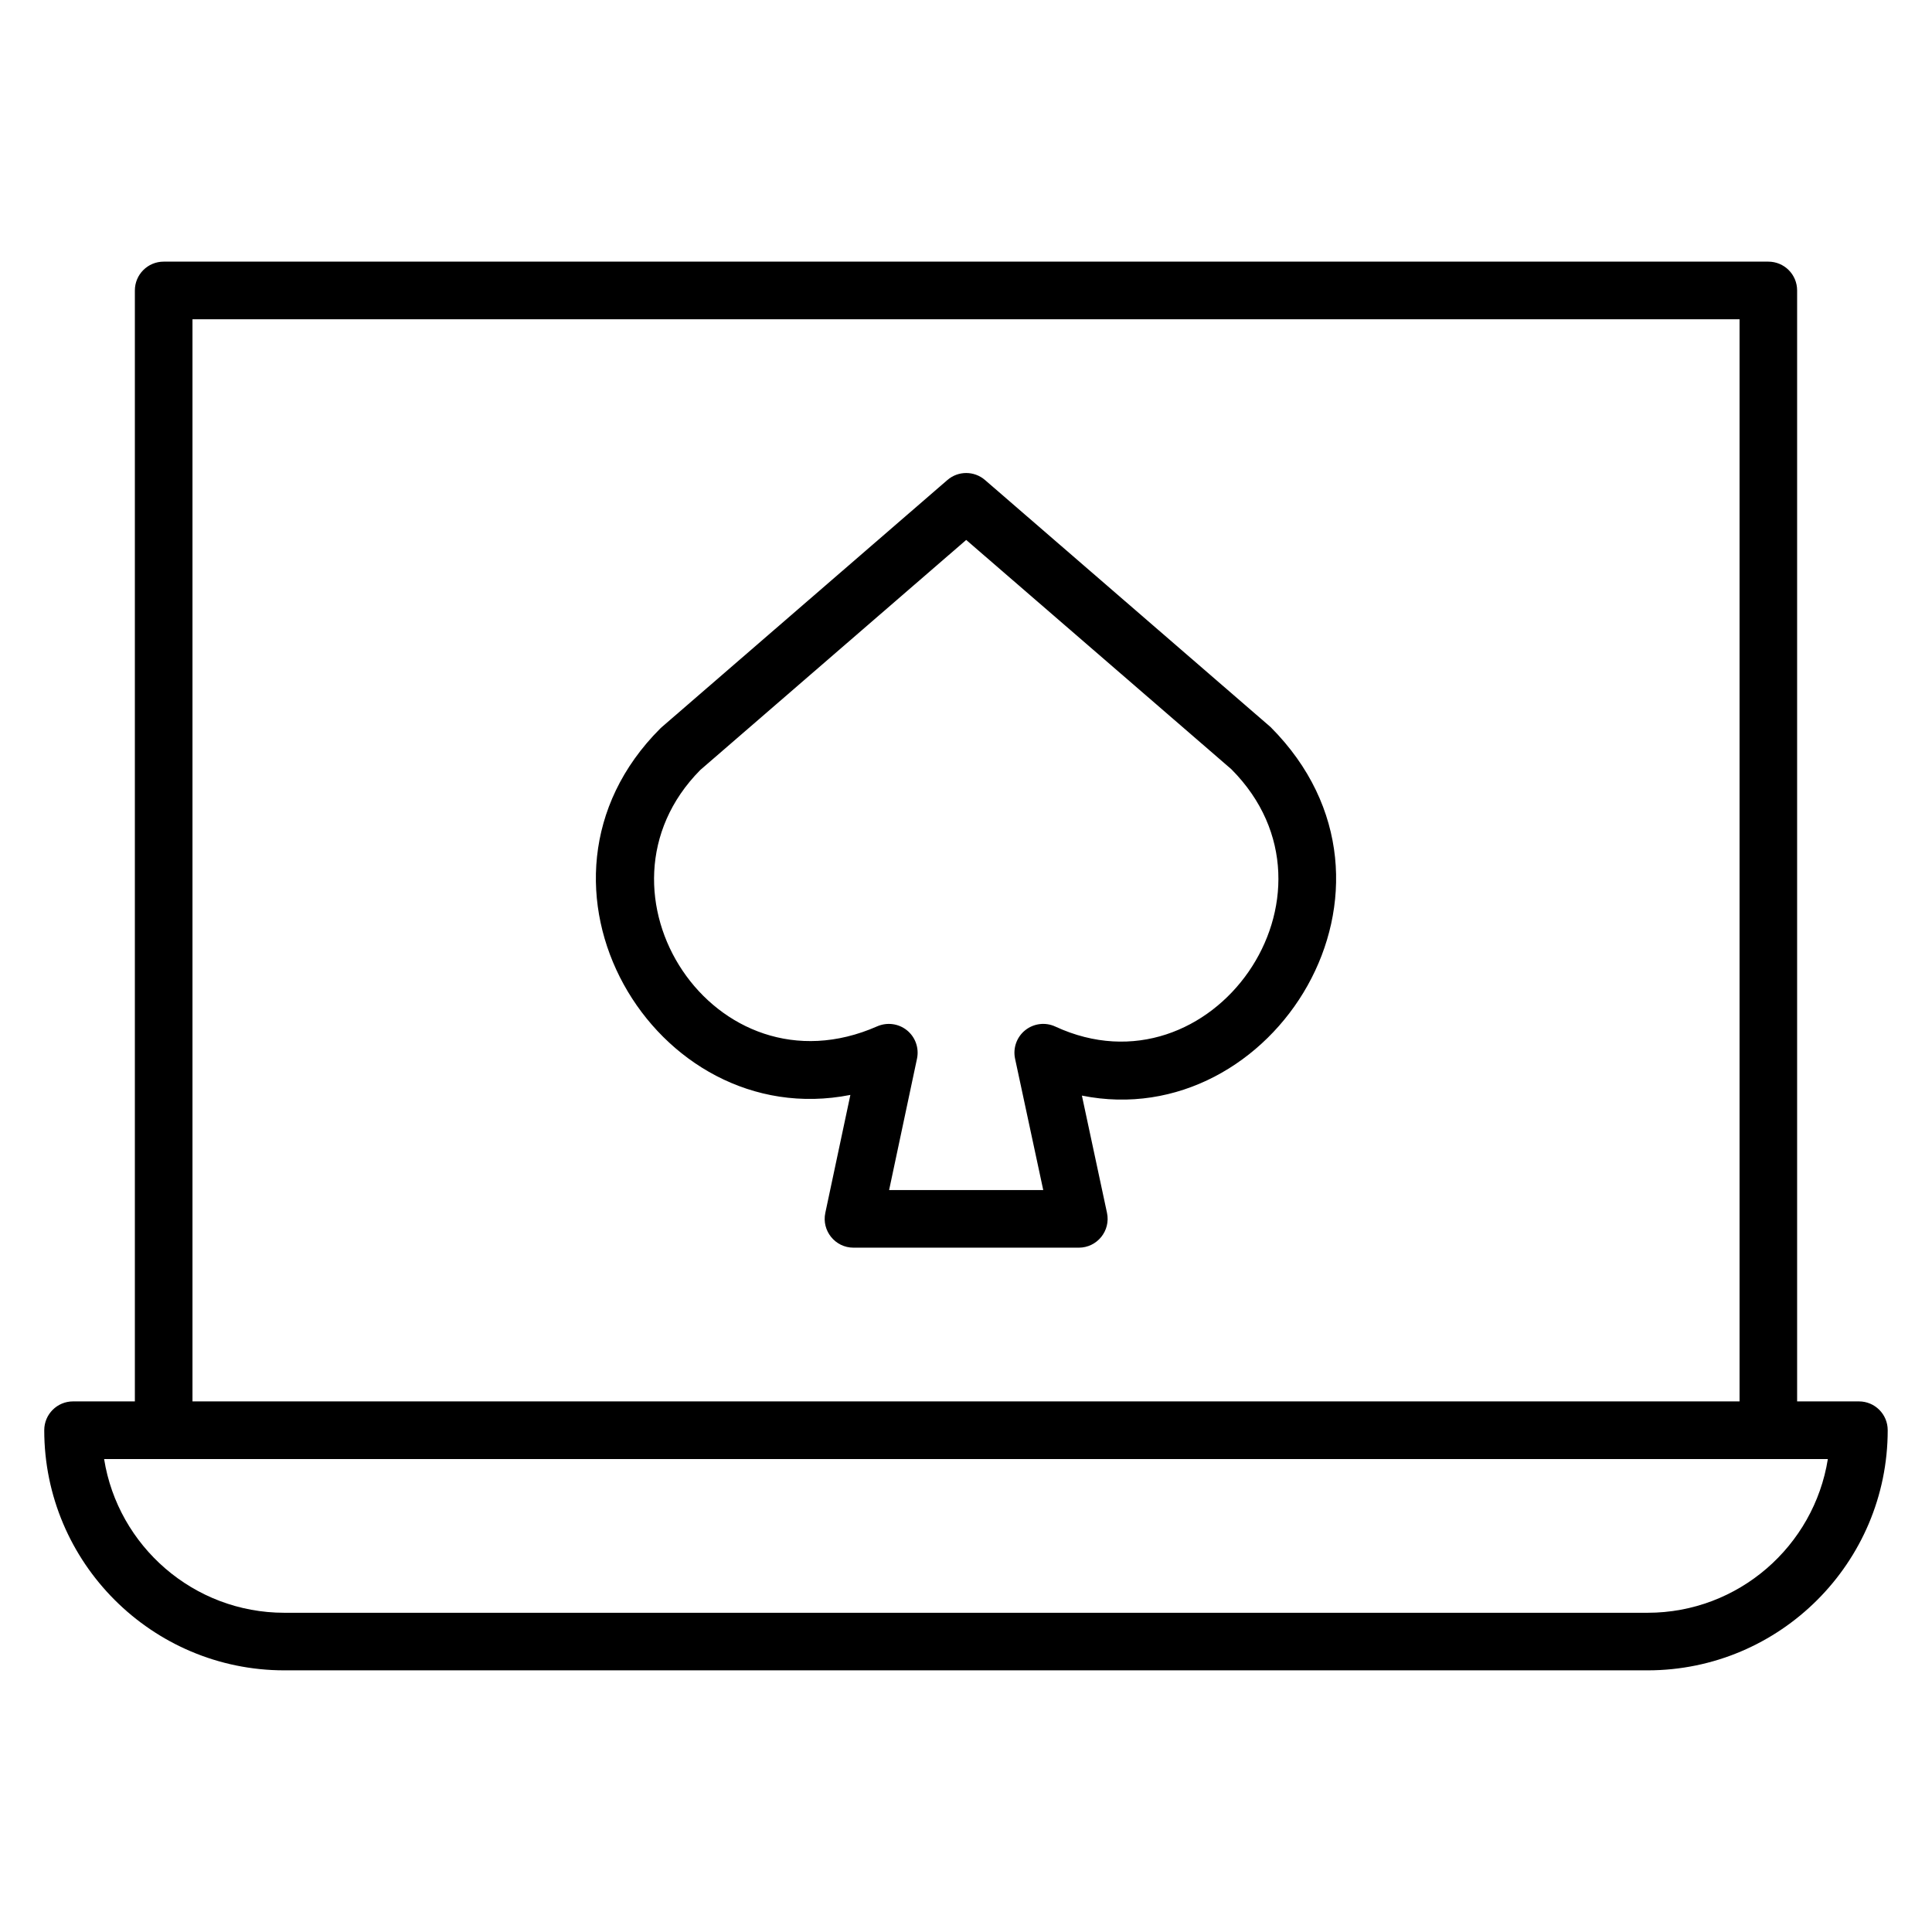
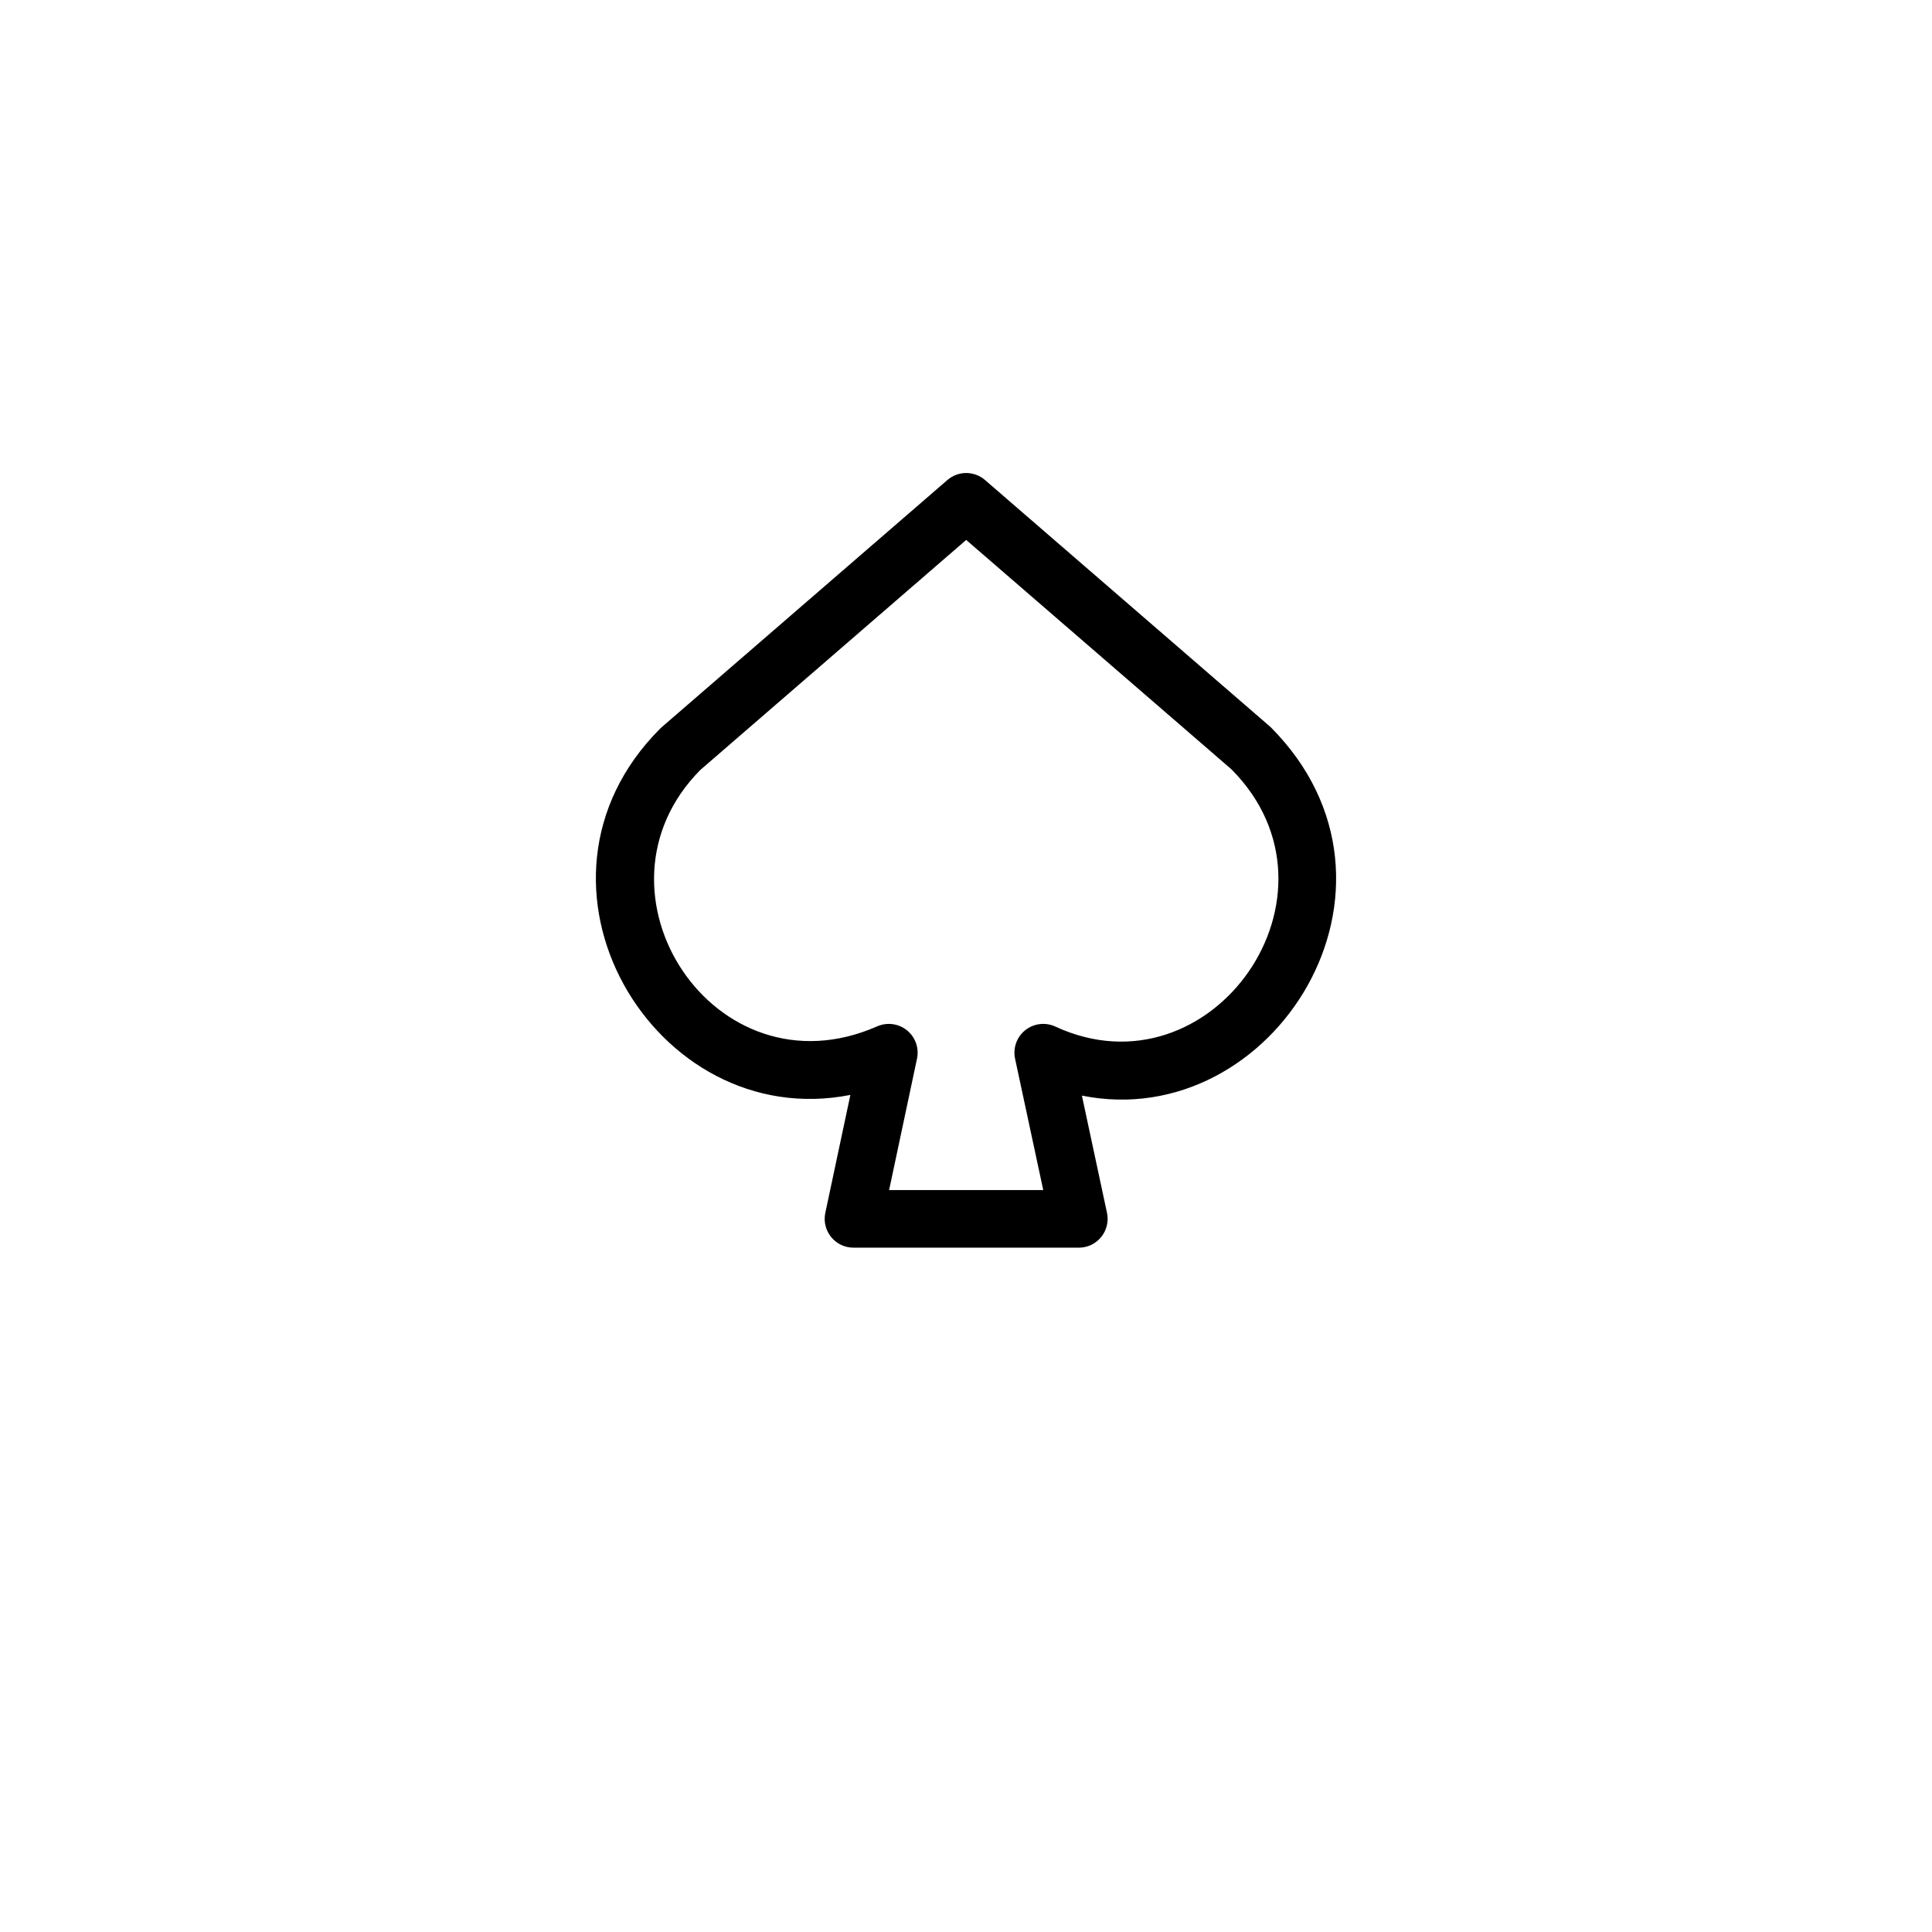
<svg xmlns="http://www.w3.org/2000/svg" fill="#000000" width="800px" height="800px" version="1.1" viewBox="144 144 512 512">
  <g>
    <path d="m405.05 271.22c-2.871-2.488-7.121-2.488-9.992 0l-75.688 65.48c-0.137 0.121-0.273 0.238-0.406 0.375-41.023 41.016-1.609 107.36 50.395 97.09l-6.641 31.258c-1.008 4.703 2.582 9.223 7.465 9.223h59.715c4.84 0 8.488-4.465 7.465-9.238l-6.648-31.062c50.719 10.215 92.082-55.434 50.023-97.648zm18.621 144.83c-2.617-1.215-5.711-0.84-7.969 0.961s-3.305 4.734-2.695 7.566l7.465 34.801h-40.848l7.391-34.816c0.594-2.801-0.426-5.703-2.648-7.512-2.231-1.809-5.273-2.199-7.894-1.062-43.105 18.992-78.809-35.672-46.891-67.93l70.473-60.969 70.273 60.77c32.953 33.094-5.277 87.344-46.656 68.191z" />
-     <path d="m636.64 515.39h-16.383v-294.42c0-4.223-3.418-7.633-7.633-7.633h-425.25c-4.215 0-7.633 3.414-7.633 7.633v294.41l-16.383 0.004c-4.215 0-7.633 3.414-7.633 7.633 0 35.09 28.551 63.641 63.633 63.641h361.27c35.09 0 63.633-28.551 63.633-63.641 0.008-4.223-3.41-7.633-7.625-7.633zm-441.63-286.78h409.99v286.78h-409.99zm385.63 342.79h-361.28c-24.074 0-44.098-17.68-47.77-40.738h456.81c-3.672 23.059-23.691 40.738-47.762 40.738z" />
  </g>
</svg>